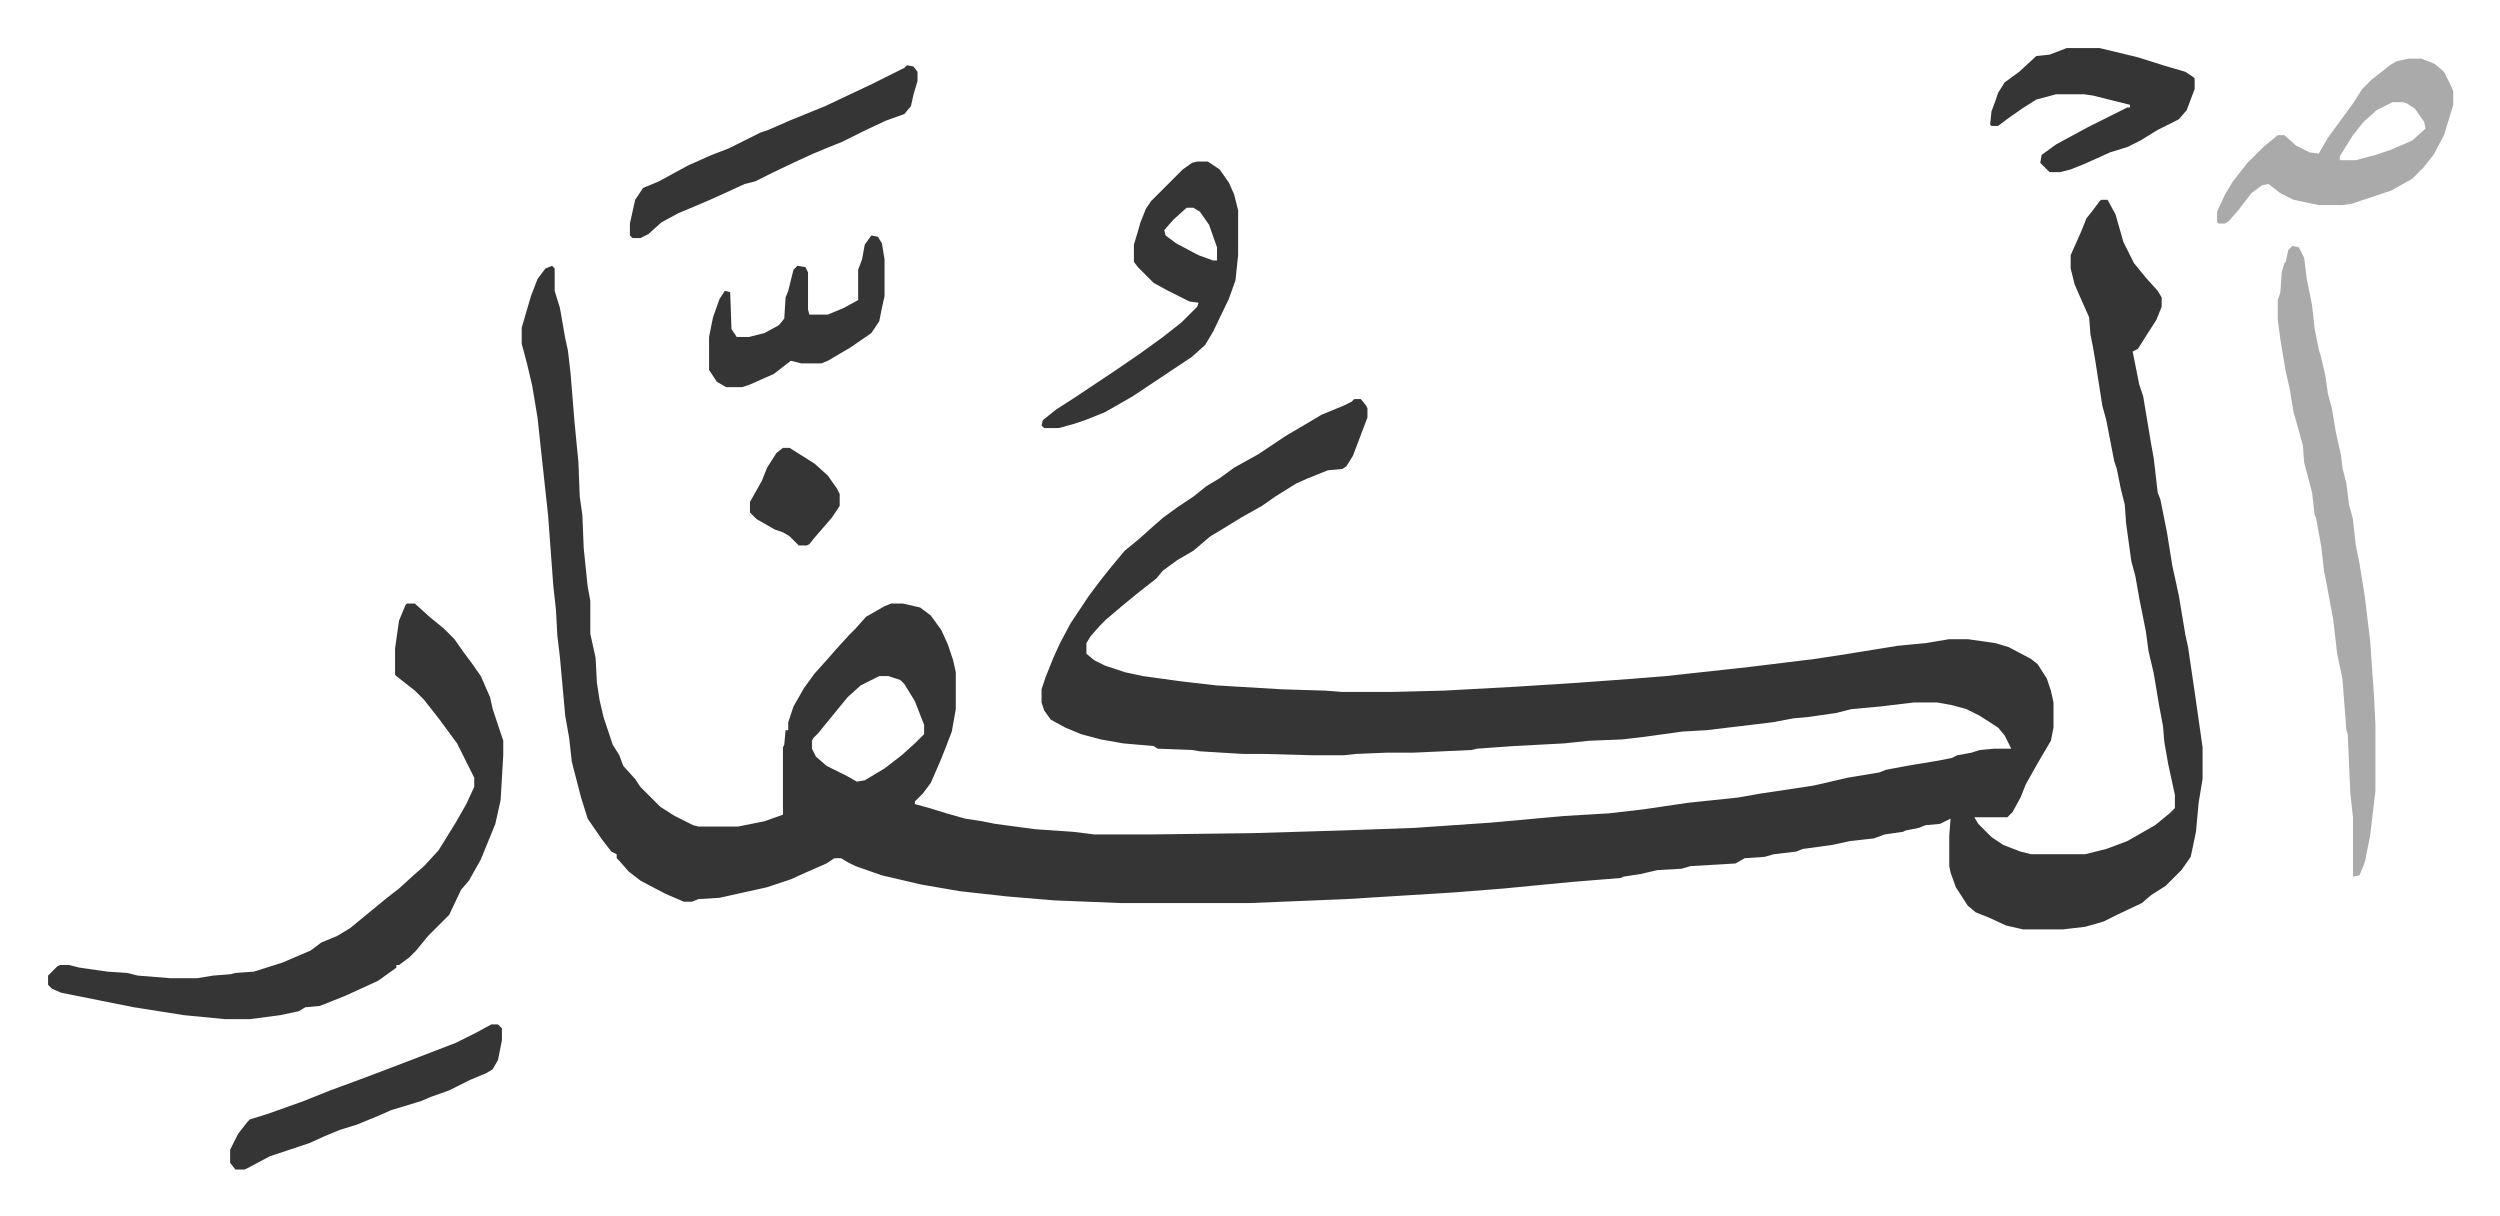
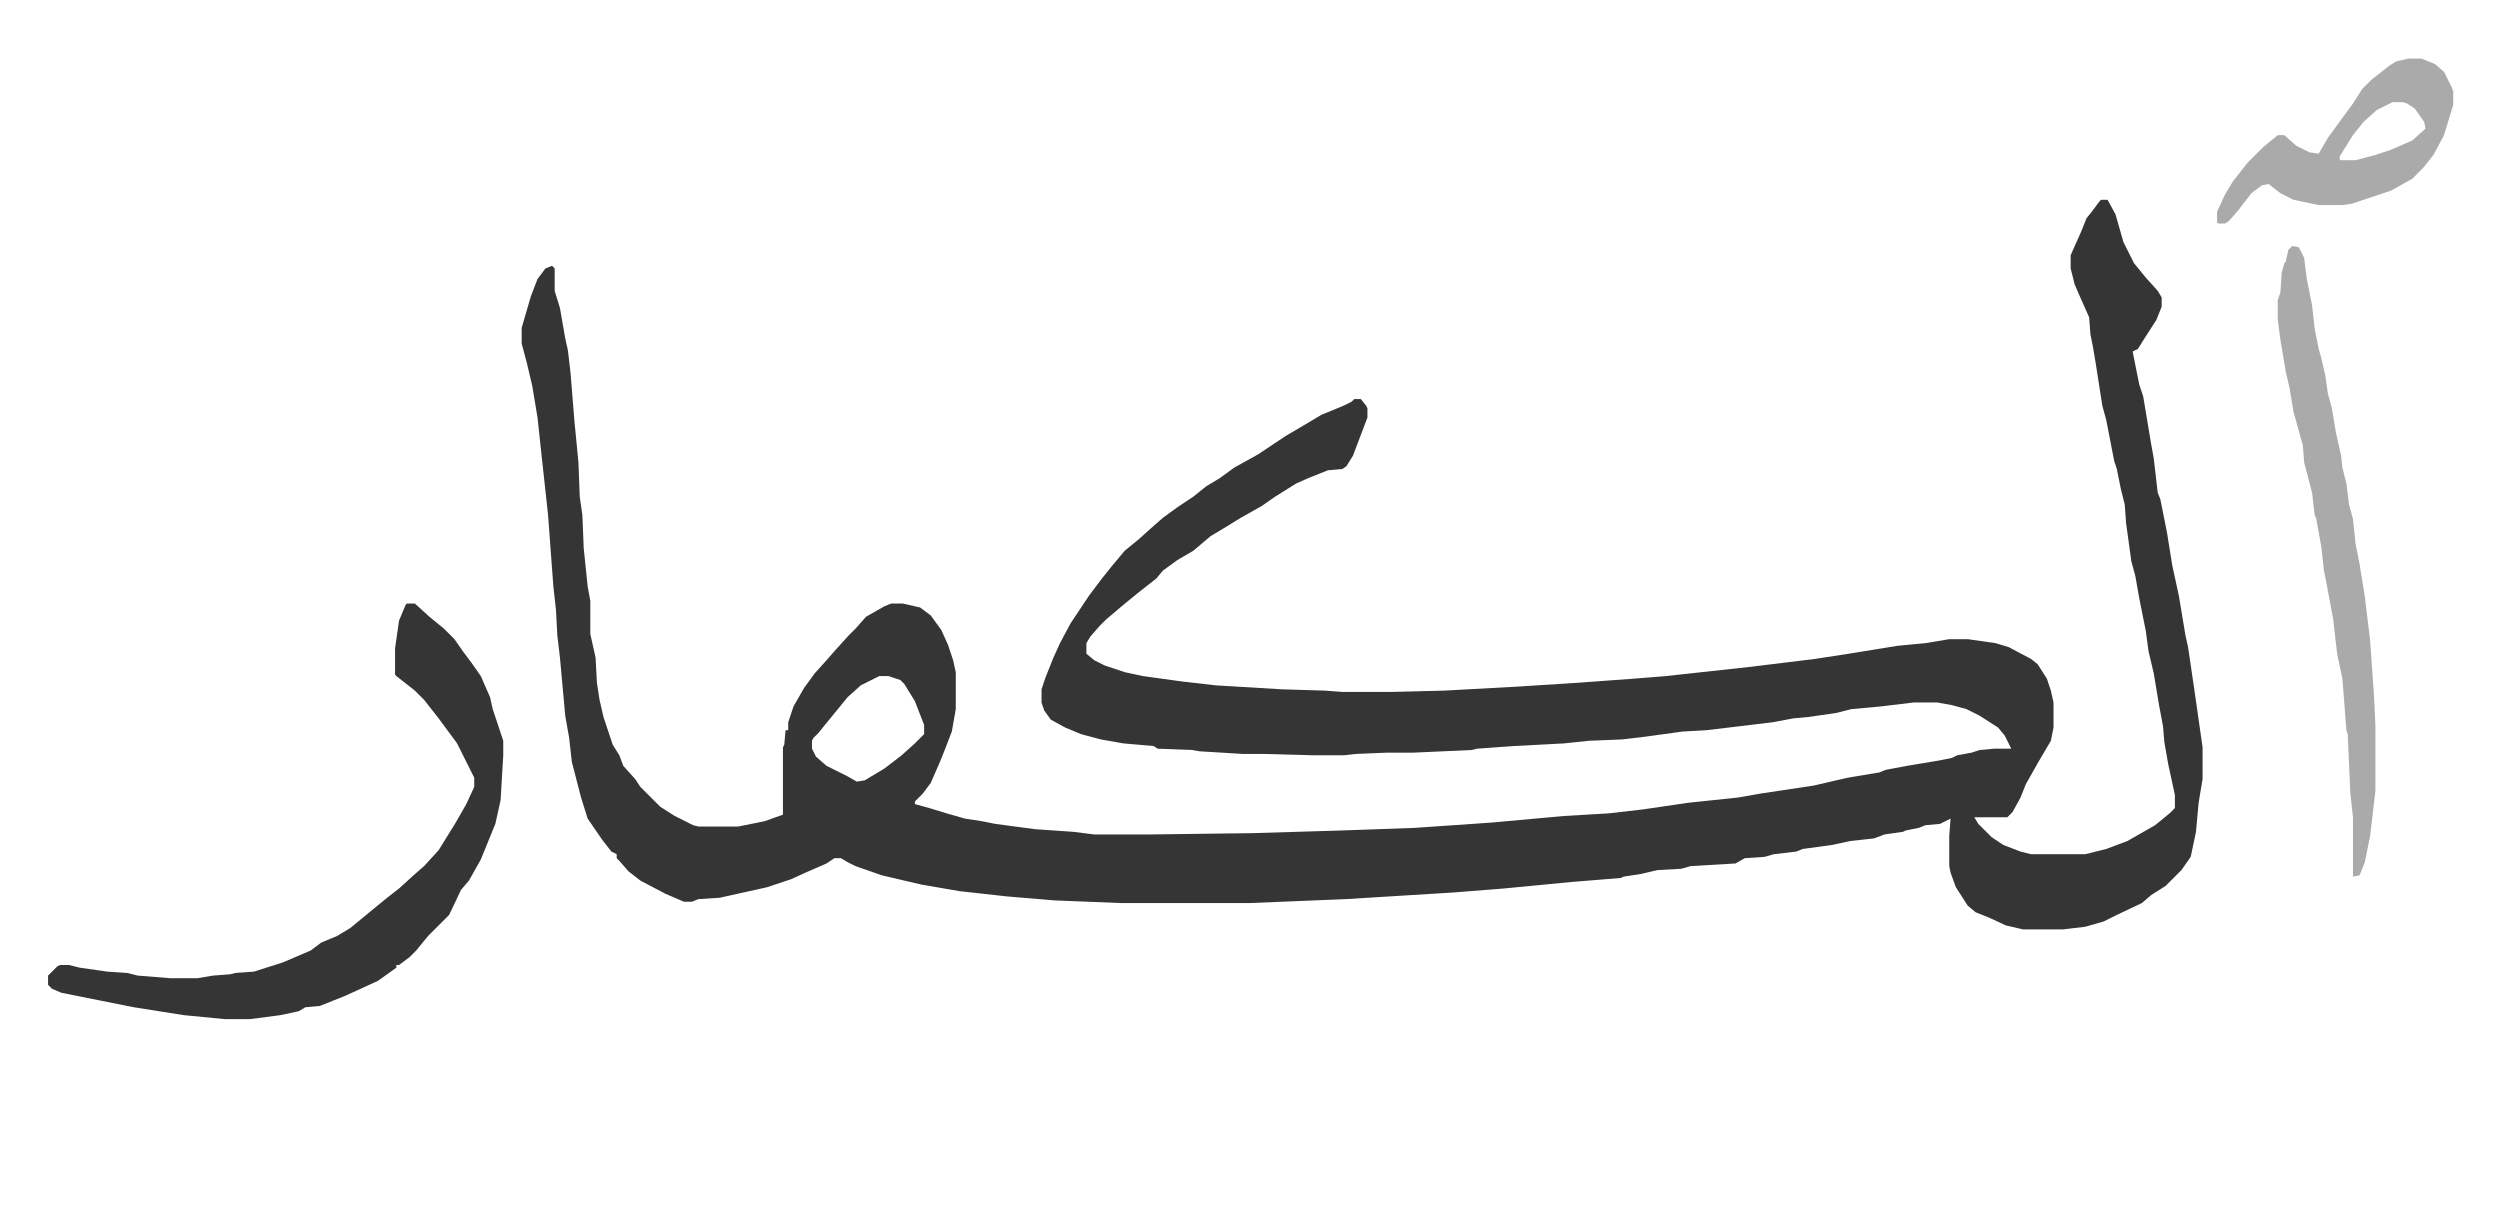
<svg xmlns="http://www.w3.org/2000/svg" role="img" viewBox="-36.44 308.56 1894.88 921.88">
  <path fill="#353535" id="rule_normal" d="M1556 460h5l6 11 6 21 8 16 9 11 9 10 3 5v7l-4 10-9 14-5 8-4 2 5 25 3 9 6 36 2 11 3 26 2 5 5 25 4 25 5 23 5 30 2 9 5 34 6 42v24l-3 18-2 22-4 19-7 10-12 12-11 7-7 6-19 9-10 5-14 4-17 2h-30l-13-3-13-6-10-4-6-5-9-14-4-11-1-5v-23l1-13-8 4-11 1-5 2-10 2-2 1-14 2-8 3-18 2-14 3-22 3-5 2-17 2-7 2-15 1-7 4-34 2-7 2-18 1-13 3-13 2-2 1-37 3-52 5-38 3-81 5-73 3h-98l-50-2-36-3-36-4-29-5-30-7-20-7-6-3-5-3h-5l-6 4-16 7-11 5-18 6-18 4-18 4-16 1-5 2h-6l-14-6-19-10-9-7-7-8-2-2v-3l-4-2-7-9-11-16-5-16-7-27-2-18-3-17-4-44-2-17-1-19-2-18-4-54-5-46-3-28-4-24-4-17-4-15v-12l7-24 5-13 6-8 5-2 2 2v17l4 13 4 23 2 9 2 17 3 37 3 31 1 26 2 14 1 25 3 29 2 11v25l4 18 1 19 2 13 3 13 7 21 5 8 3 8 9 10 4 6 15 15 11 7 14 7 4 1h30l20-4 14-5v-51l1-2 1-11h2v-6l4-12 8-14 8-11 9-10 7-8 10-11 5-5 8-9 14-8 5-2h9l13 3 8 6 8 11 5 11 4 12 2 9v28l-3 17-5 13-4 10-7 16-6 8-6 6v2l11 3 13 4 14 4 13 2 10 2 30 4 29 2 16 2h42l78-1 67-2 56-2 58-4 55-5 34-2 26-3 34-5 38-4 17-3 40-6 26-6 24-4 5-2 16-3 24-4 10-2 4-2 11-2 6-2 11-1h13l-5-10-5-6-14-9-10-5-11-3-11-2h-18l-25 3-22 2-12 3-21 3-11 1-16 3-50 6-18 1-29 4-17 2-25 1-19 2-38 2-28 2-4 1-44 2h-20l-24 1-9 1h-23l-37-1h-16l-33-2-6-1-26-1-3-2-23-2-17-3-15-4-12-5-11-6-5-7-2-6v-10l3-9 6-15 5-11 8-15 14-21 9-12 8-10 10-12 11-9 10-9 8-7 11-8 12-8 10-8 10-6 11-8 18-10 21-14 17-10 10-6 17-7 6-3 2-2h5l4 5 1 2v7l-11 29-5 8-3 2-11 1-15 6-9 4-16 10-10 7-16 9-13 8-10 6-13 11-12 7-11 8-5 6-14 11-11 9-13 11-5 5-7 8-3 5v8l6 5 8 4 15 5 14 3 29 4 26 3 50 3 33 1 13 1h37l40-1 55-3 47-3 41-3 25-2 64-7 49-6 26-4 37-6 21-2 18-3h14l21 3 10 3 17 9 5 4 7 11 3 9 2 9v19l-2 10-10 17-9 16-4 10-6 11-4 4h-25l3 5 10 10 9 6 13 5 8 2h41l16-4 16-6 21-12 11-9 4-4v-10l-5-23-3-17-1-12-3-16-4-24-4-17-2-15-5-25-3-17-3-11-4-29-1-14-3-12-3-15-2-6-6-31-3-11-5-32-2-12-2-10-1-13-8-18-3-7-3-12v-10l8-18 4-10 4-5 6-8zM630 821l-14 7-10 9-9 11-9 11-4 5-4 4-1 2v6l3 6 8 7 16 8 7 4 6-1 15-9 13-10 10-9 7-7v-7l-7-18-8-13-3-3-9-3zm-358-55h6l11 10 11 9 8 8 7 10 6 8 7 10 7 16 2 9 8 24v11l-2 34-4 18-11 27-9 16-6 7-9 19-5 5-11 11-9 11-5 5-8 6h-2v2l-14 10-24 11-20 8-11 1-5 3-14 3-23 3h-19l-31-3-38-6-25-5-30-6-7-3-3-3v-7l7-7 2-1h7l8 2 21 3 15 1 8 2 25 2h20l12-2 13-1 4-1 14-1 22-7 21-9 8-6 12-5 10-6 17-14 11-9 9-7 11-10 8-7 11-12 13-21 8-14 6-13v-7l-13-26-14-19-11-14-7-7-14-11-1-1v-20l3-21 5-12z" />
  <path fill="#aaa" id="rule_hamzat_wasl" d="M1701 495l5 1 4 8 2 16 4 20 2 18 3 15 2 7 3 13 2 14 3 11 3 18 4 18 1 9 3 12 2 16 3 11 2 19 3 15 4 25 4 33 3 43 1 21v50l-4 34-4 20-4 10-5 1v-45l-2-18-2-45-1-3-3-39-4-19-3-26-5-27-2-10-2-18-4-22-1-2-2-17-6-23-1-13-5-18-2-7-3-18-3-13-4-24-2-15v-15l2-6 1-15 2-7 1-1 2-9z" />
-   <path fill="#353535" id="rule_normal" d="M871 431h8l9 6 7 10 4 9 3 12v34l-2 19-5 14-12 25-6 10-10 9-27 18-18 12-21 12-15 6-9 3-11 3h-11l-2-2 1-4 10-8 14-9 30-20 19-13 18-13 14-11 12-12 1-3-7-1-16-8-11-6-12-12-3-4v-13l3-10 2-7 4-10 4-6 24-24 7-5zm-8 35l-10 9-7 8 1 4 8 6 17 9 11 4h3v-10l-6-17-7-10-5-3z" />
  <path fill="#aaa" id="rule_hamzat_wasl" d="M1789 353h10l10 4 7 6 6 12 1 3v10l-7 23-8 15-8 10-8 8-16 9-30 10-7 1h-18l-19-4-10-5-9-7-5 1-8 6-10 13-7 8-3 2h-5l-1-1v-8l6-13 6-10 11-14 12-12 11-9h5l9 8 10 5 7 1 7-12 8-11 11-15 7-11 7-7 14-11 5-3zm-12 33l-12 6-10 9-8 10-10 16v3h12l15-4 12-4 16-7 10-9-1-5-7-10-6-4-3-1z" />
-   <path fill="#353535" id="rule_normal" d="M1530 345h25l29 7 19 6 17 5 6 4 1 1v8l-6 16-6 7-16 8-13 8-10 5-13 4-20 9-10 4-8 2h-8l-7-7 1-6 11-8 24-13 16-8 14-7h2v-2l-12-3-16-4-7-1h-21l-15 4-11 7-10 7-8 6h-5l-1-1 1-10 3-8 2-6 5-8 11-8 13-12 10-1zm-879 13l5 1 3 4v7l-3 10-2 9-5 6-14 5-17 8-16 8-10 4-12 5-11 5-19 9-14 7-8 2-24 11-14 6-12 5-13 7-10 9-6 3h-6l-2-2v-9l4-18 6-9 12-5 22-12 18-8 13-5 24-12 6-2 16-7 27-11 36-17 24-12zm-315 727h5l3 3v9l-3 15-4 7-5 3-12 5-16 8-14 5-7 3-13 4-10 3-9 4-17 7-13 4-12 5-11 5-30 10-15 8-4 2h-7l-4-5v-10l6-12 7-9 2-2 13-4 28-10 20-8 19-7 16-6 21-8 39-15 16-8zm288-598l5 1 3 5 2 12v28l-2 9-2 10-6 9-16 11-17 10-5 2h-15l-8-2-13 10-18 8-6 2h-12l-7-4-6-9v-25l3-15 5-14 4-6 4 1 1 28 4 6h9l12-3 11-6 4-5 1-16 2-5 4-16 3-3 6 1 2 4v28l1 4h14l12-5 11-6v-23l3-8 2-11zm-67 161h5l19 12 10 9 7 10 2 4v9l-6 9-13 15-4 5-2 1h-6l-7-7-5-3-6-2-14-8-5-5v-8l9-16 4-10 7-11z" />
</svg>